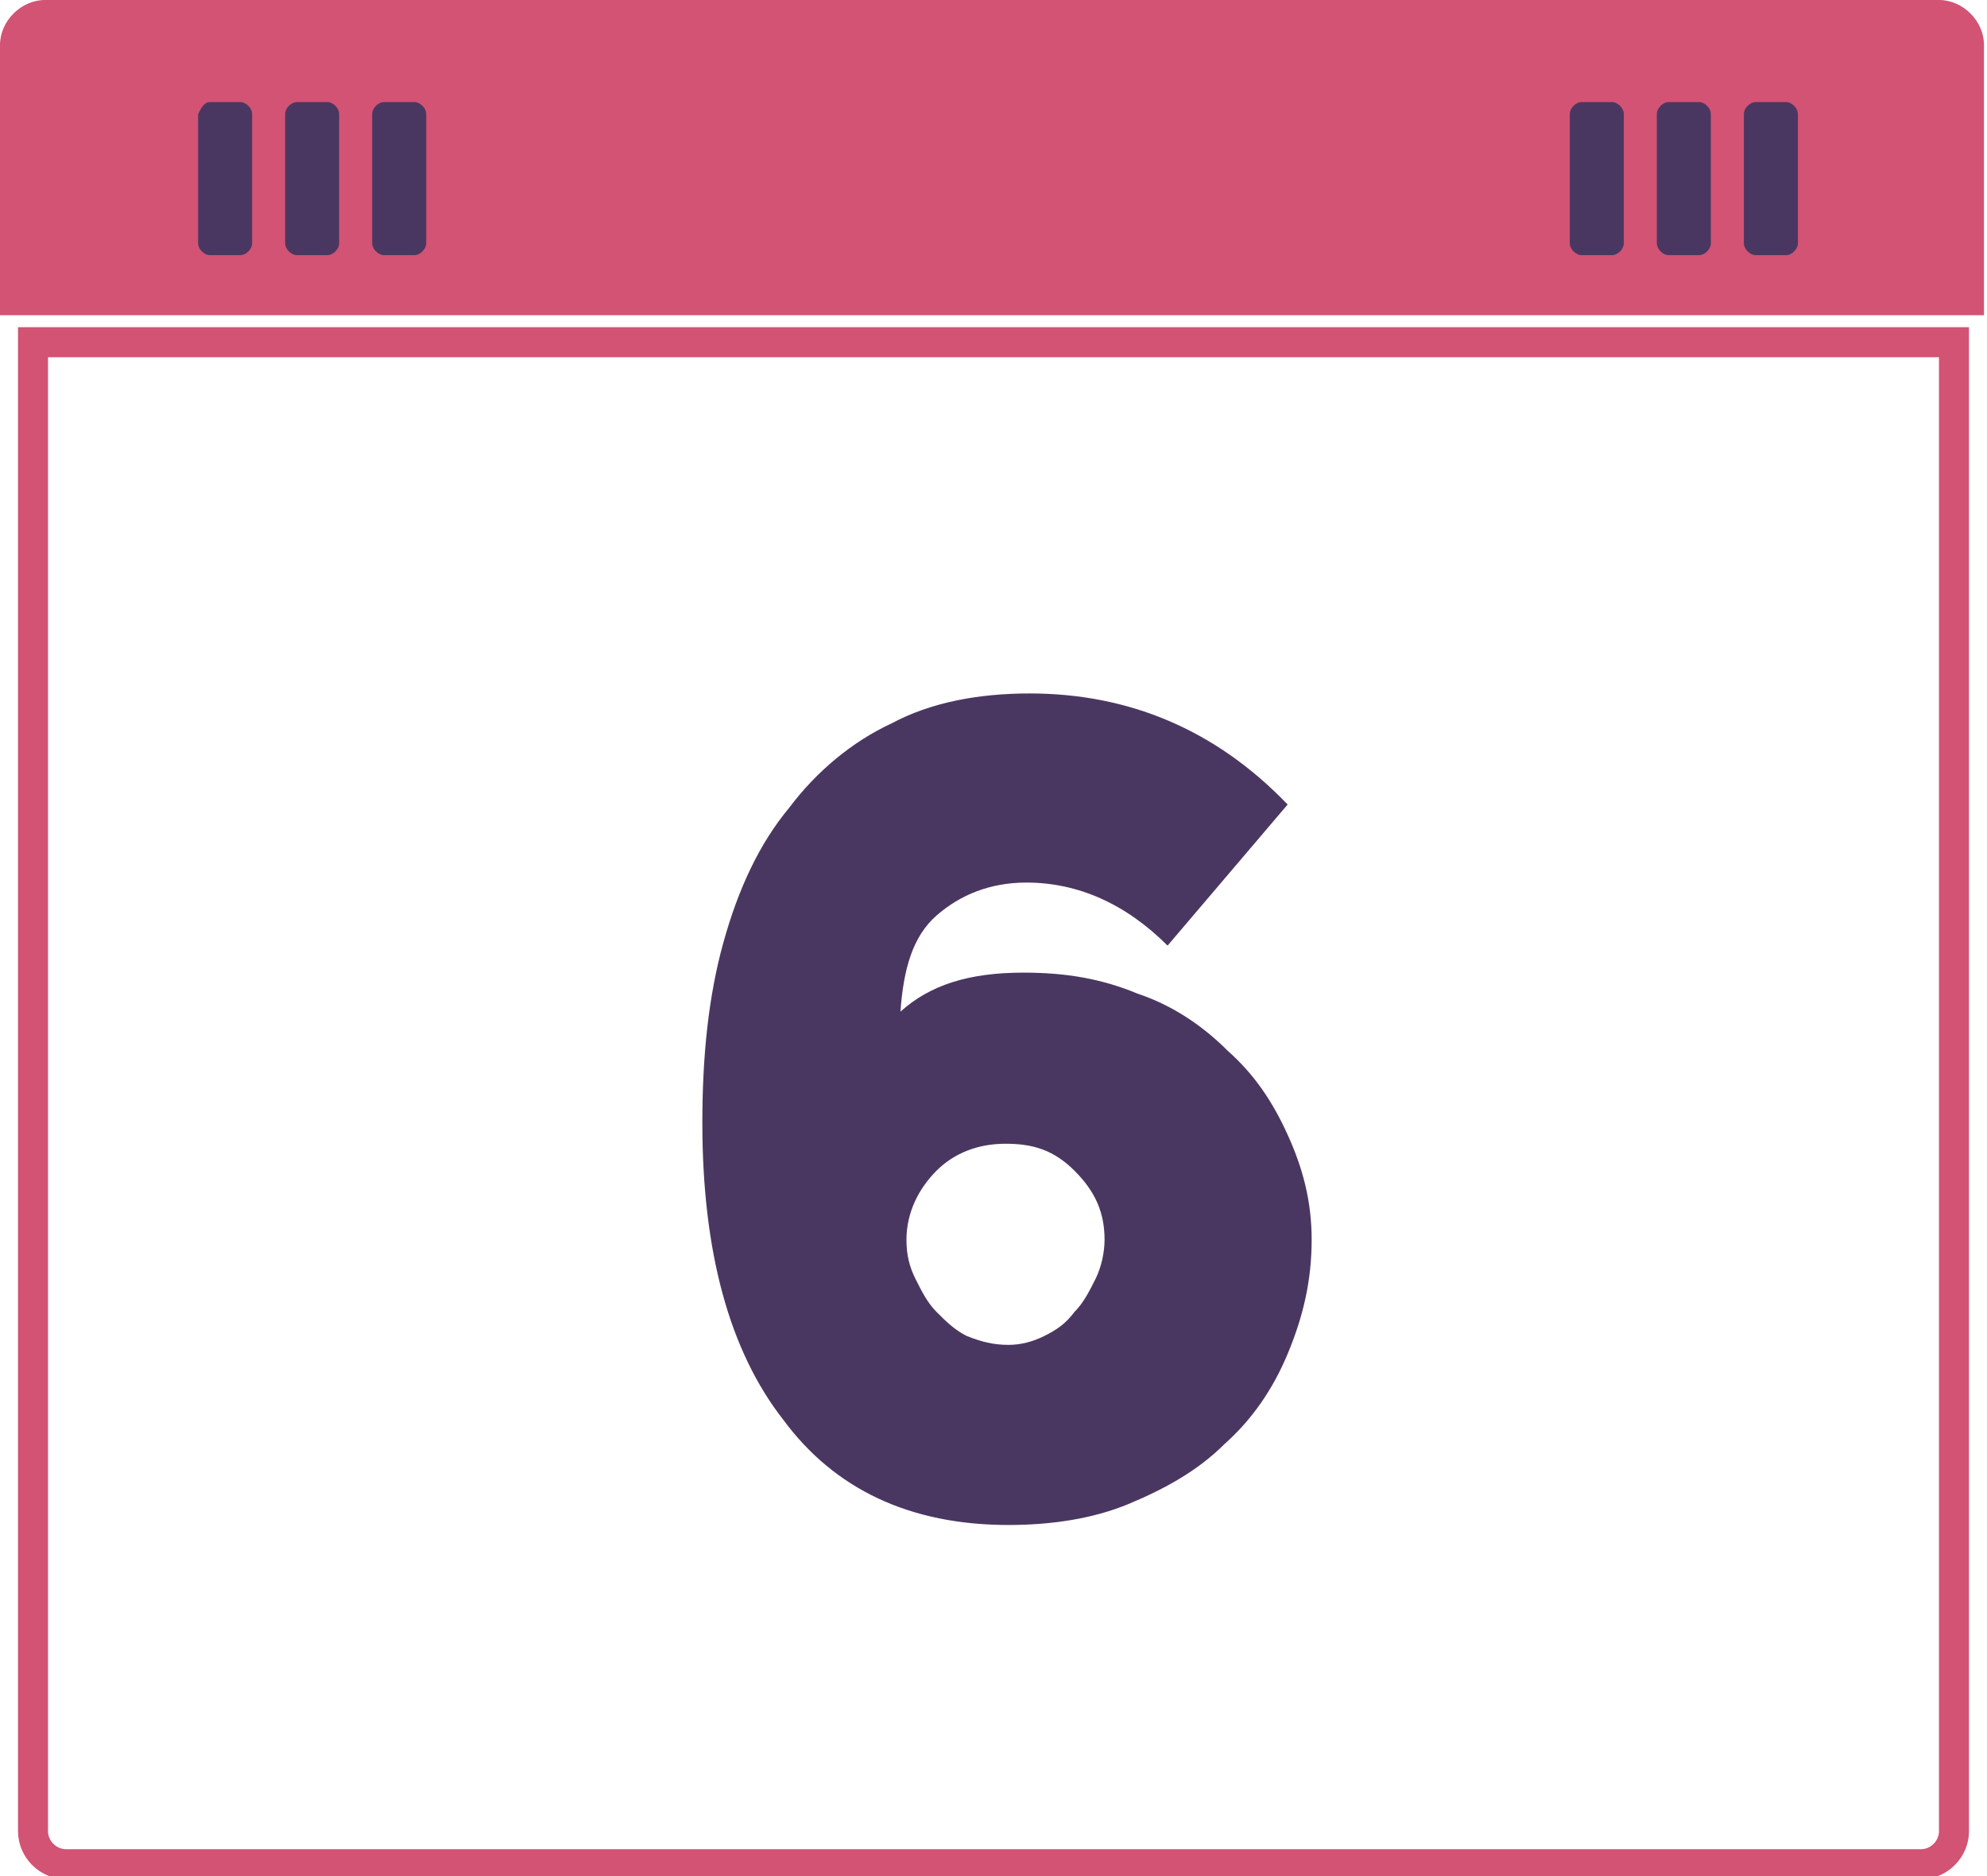
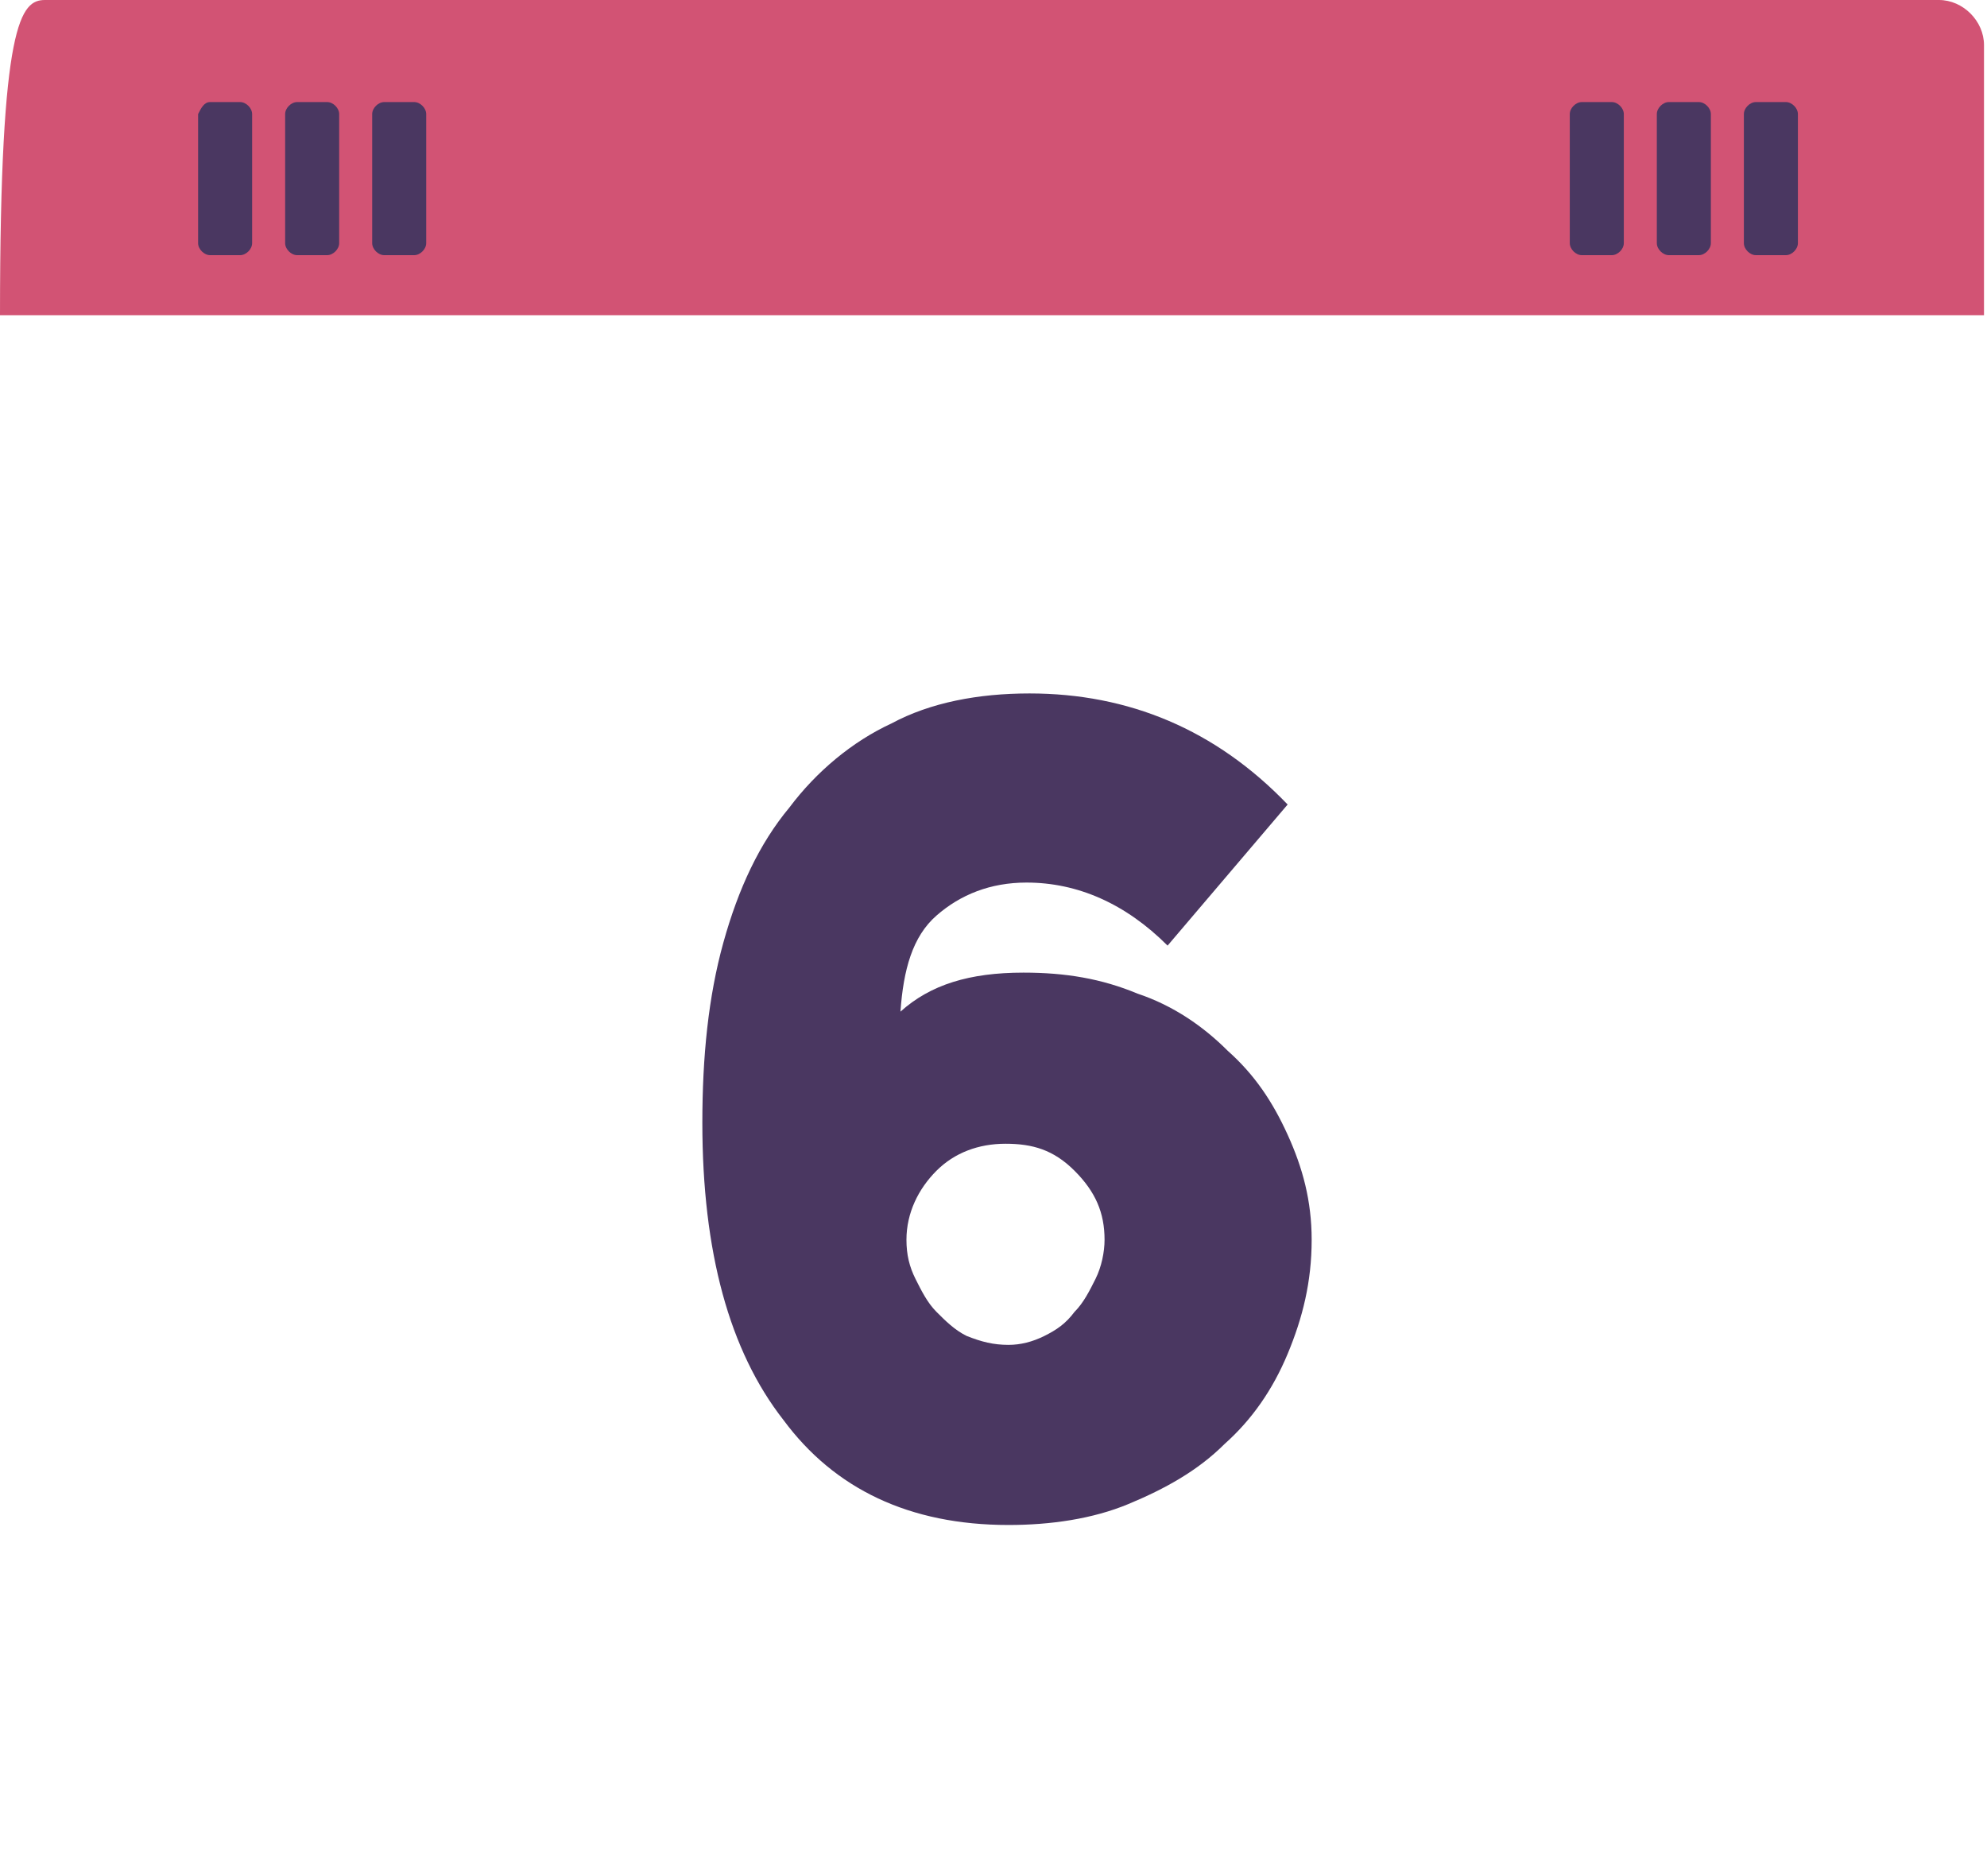
<svg xmlns="http://www.w3.org/2000/svg" version="1.1" id="Capa_2_00000093896802132764421640000011062452069998486961_" x="0px" y="0px" viewBox="0 0 66.2 62.5" style="enable-background:new 0 0 66.2 62.5;" xml:space="preserve">
  <style type="text/css">
	.st0{fill:none;stroke:#D25374;stroke-miterlimit:10;}
	.st1{fill:#D25374;}
	.st2{enable-background:new    ;}
	.st3{fill:#4A3761;}
</style>
  <g id="Capa_1-2">
-     <path class="st0" d="M1.1,11.4h64V61c0,0.6-0.5,1.1-1.1,1.1H2.2c-0.6,0-1.1-0.5-1.1-1.1L1.1,11.4L1.1,11.4L1.1,11.4z" />
-     <path class="st1" d="M1.5,0h63.1c0.8,0,1.5,0.7,1.5,1.5v9H0v-9C0,0.7,0.7,0,1.5,0z" />
+     <path class="st1" d="M1.5,0h63.1c0.8,0,1.5,0.7,1.5,1.5v9H0C0,0.7,0.7,0,1.5,0z" />
    <g class="st2">
      <path class="st3" d="M43.7,41.3c0,1.4-0.3,2.6-0.8,3.8c-0.5,1.2-1.2,2.2-2.1,3c-0.9,0.9-2,1.5-3.2,2c-1.2,0.5-2.6,0.7-4,0.7    c-3.3,0-5.8-1.2-7.5-3.5c-1.8-2.3-2.7-5.6-2.7-9.9c0-2.2,0.2-4.2,0.7-6c0.5-1.8,1.2-3.3,2.2-4.5c0.9-1.2,2.1-2.2,3.4-2.8    c1.3-0.7,2.9-1,4.6-1c3.3,0,6.2,1.2,8.6,3.7l-4,4.7c-1.4-1.4-3-2.1-4.7-2.1c-1.2,0-2.2,0.4-3,1.1s-1.1,1.8-1.2,3.2    c1-0.9,2.3-1.3,4.1-1.3c1.4,0,2.6,0.2,3.8,0.7c1.2,0.4,2.2,1.1,3,1.9c0.9,0.8,1.5,1.7,2,2.8S43.7,40,43.7,41.3z M33.6,44.8    c0.4,0,0.8-0.1,1.2-0.3c0.4-0.2,0.7-0.4,1-0.8c0.3-0.3,0.5-0.7,0.7-1.1c0.2-0.4,0.3-0.9,0.3-1.3c0-0.9-0.3-1.6-1-2.3    s-1.4-0.9-2.3-0.9c-0.9,0-1.7,0.3-2.3,0.9c-0.6,0.6-1,1.4-1,2.3c0,0.5,0.1,0.9,0.3,1.3c0.2,0.4,0.4,0.8,0.7,1.1    c0.3,0.3,0.6,0.6,1,0.8C32.7,44.7,33.1,44.8,33.6,44.8z" />
    </g>
    <path class="st3" d="M52.7,3.4h1c0.2,0,0.4,0.2,0.4,0.4v4.3c0,0.2-0.2,0.4-0.4,0.4h-1c-0.2,0-0.4-0.2-0.4-0.4V3.8   C52.3,3.6,52.5,3.4,52.7,3.4z" />
    <path class="st3" d="M55.6,3.4h1c0.2,0,0.4,0.2,0.4,0.4v4.3c0,0.2-0.2,0.4-0.4,0.4h-1c-0.2,0-0.4-0.2-0.4-0.4V3.8   C55.2,3.6,55.4,3.4,55.6,3.4z" />
    <path class="st3" d="M58.5,3.4h1c0.2,0,0.4,0.2,0.4,0.4v4.3c0,0.2-0.2,0.4-0.4,0.4h-1c-0.2,0-0.4-0.2-0.4-0.4V3.8   C58.1,3.6,58.3,3.4,58.5,3.4z" />
    <path class="st3" d="M7,3.4h1c0.2,0,0.4,0.2,0.4,0.4v4.3c0,0.2-0.2,0.4-0.4,0.4H7c-0.2,0-0.4-0.2-0.4-0.4V3.8   C6.7,3.6,6.8,3.4,7,3.4z" />
    <path class="st3" d="M9.9,3.4h1c0.2,0,0.4,0.2,0.4,0.4v4.3c0,0.2-0.2,0.4-0.4,0.4h-1c-0.2,0-0.4-0.2-0.4-0.4V3.8   C9.5,3.6,9.7,3.4,9.9,3.4z" />
    <path class="st3" d="M12.8,3.4h1c0.2,0,0.4,0.2,0.4,0.4v4.3c0,0.2-0.2,0.4-0.4,0.4h-1c-0.2,0-0.4-0.2-0.4-0.4V3.8   C12.4,3.6,12.6,3.4,12.8,3.4z" />
  </g>
</svg>